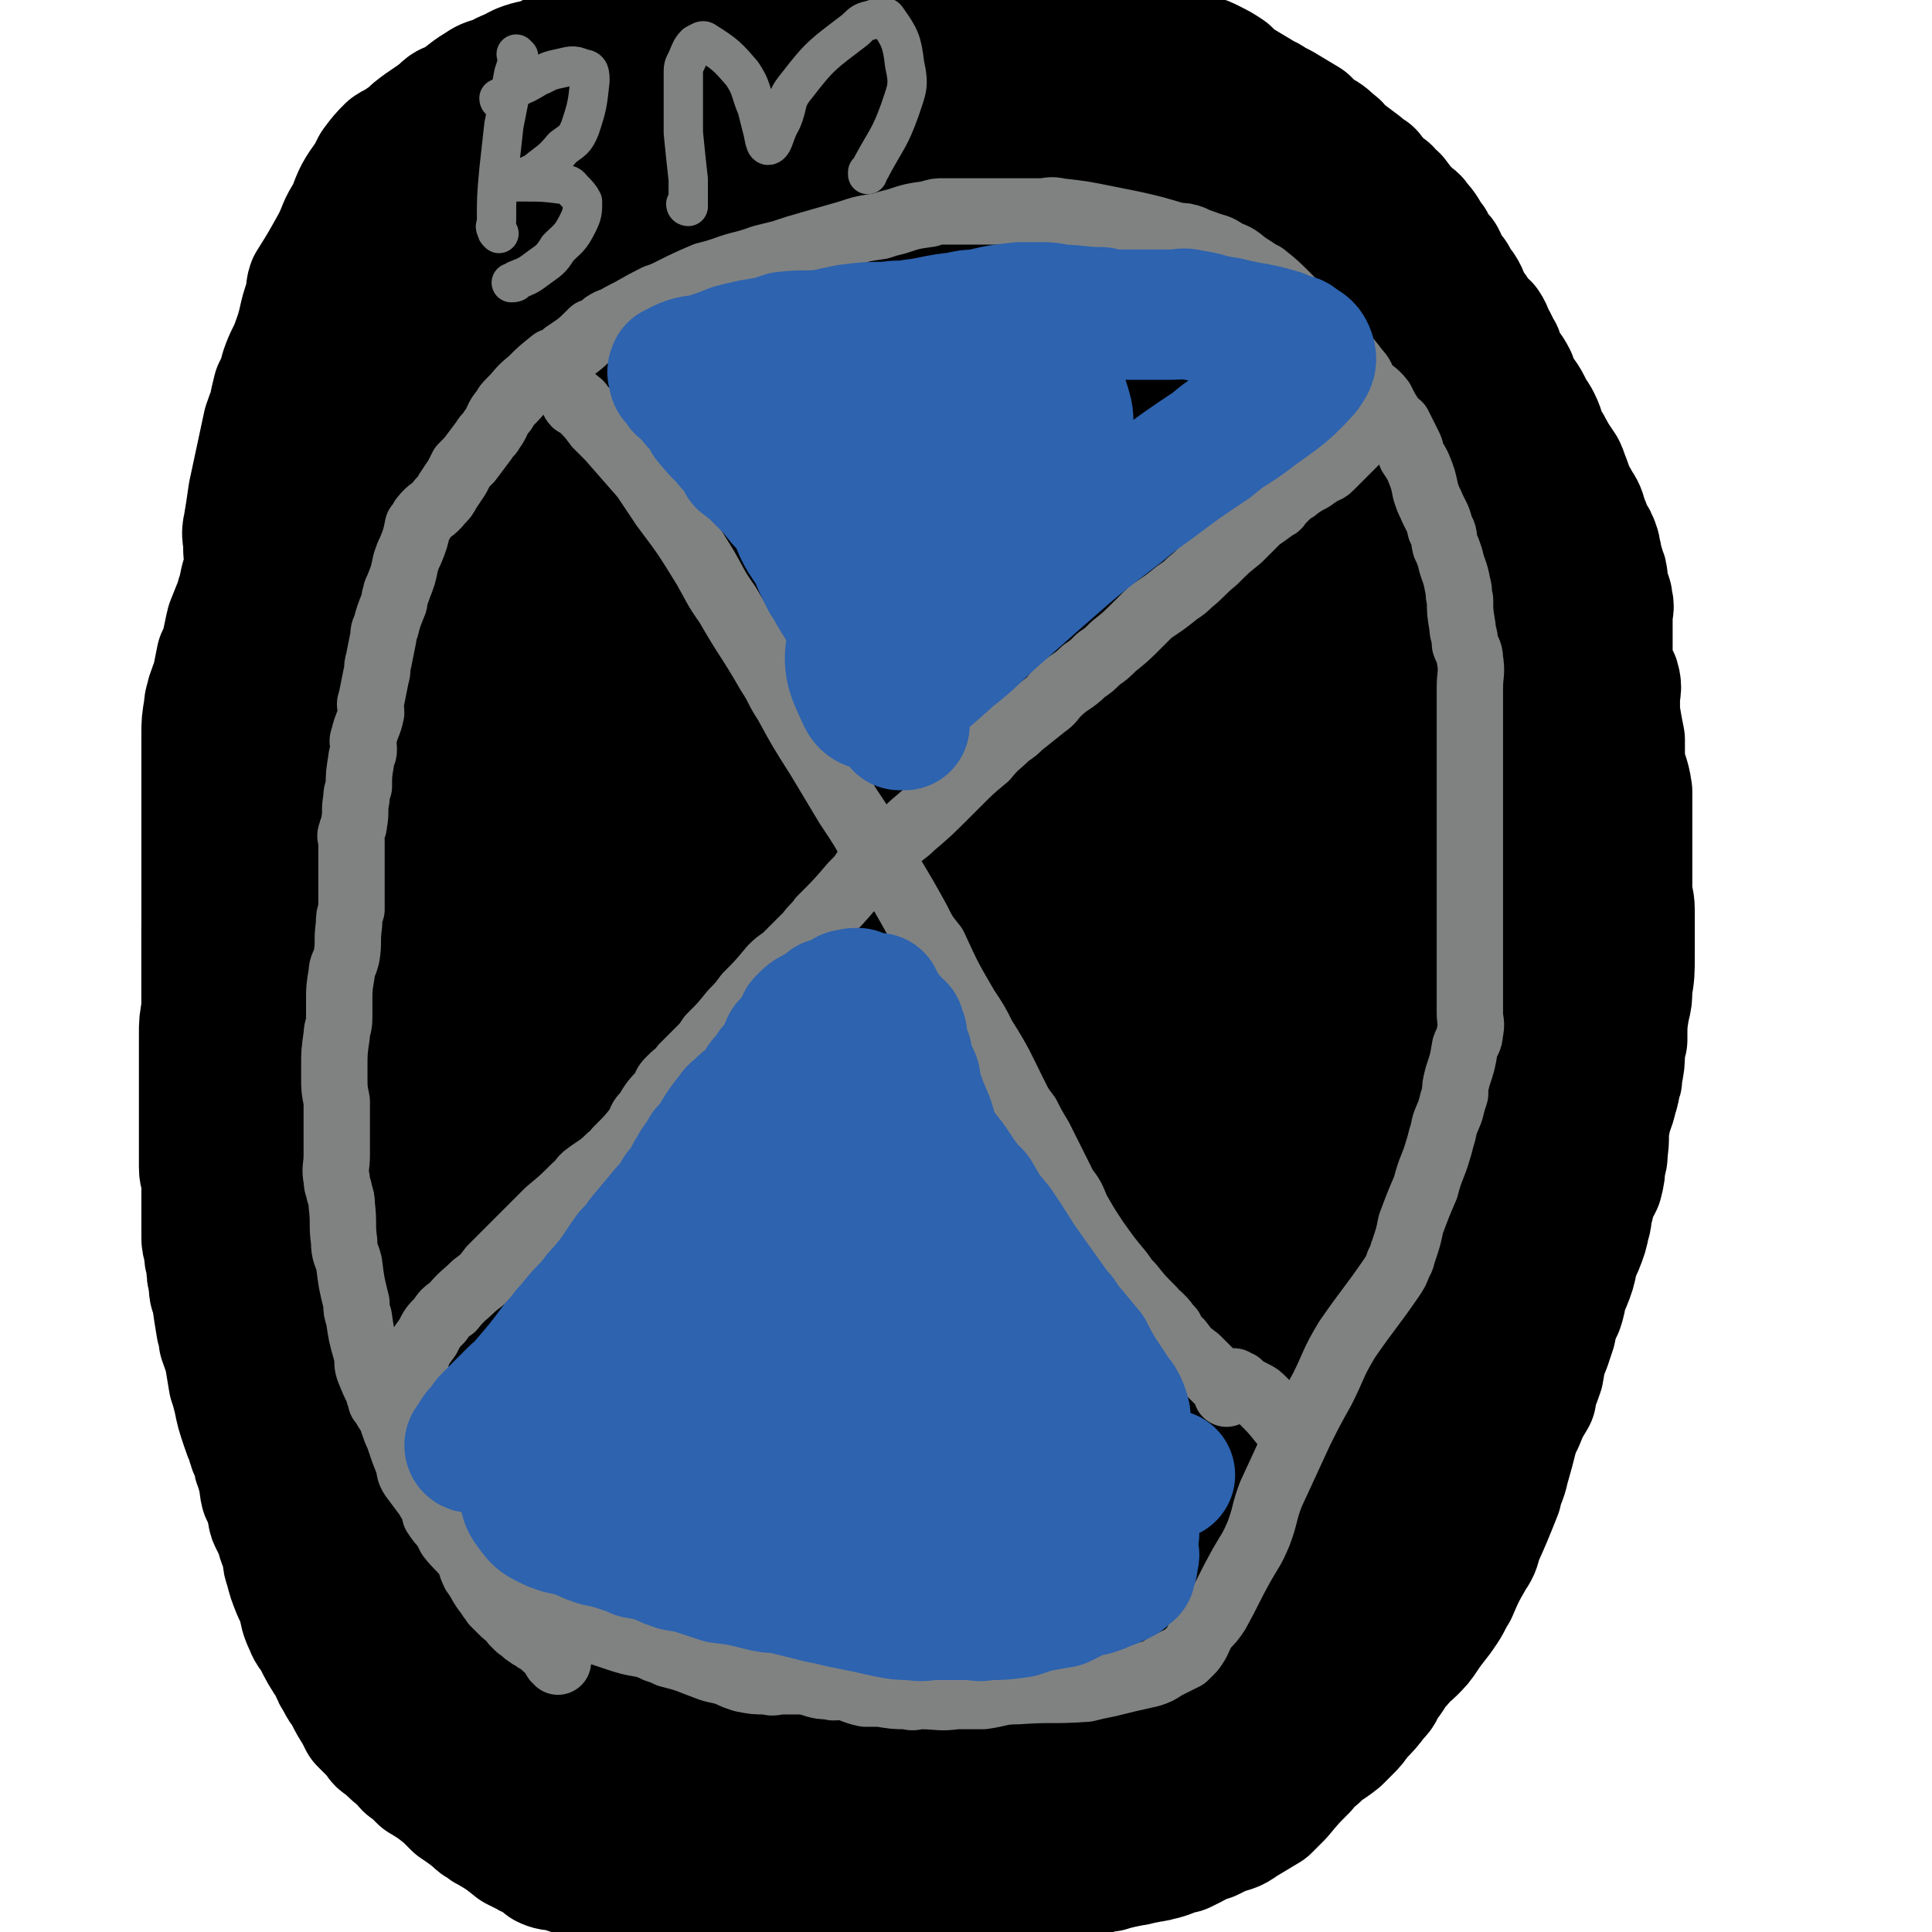
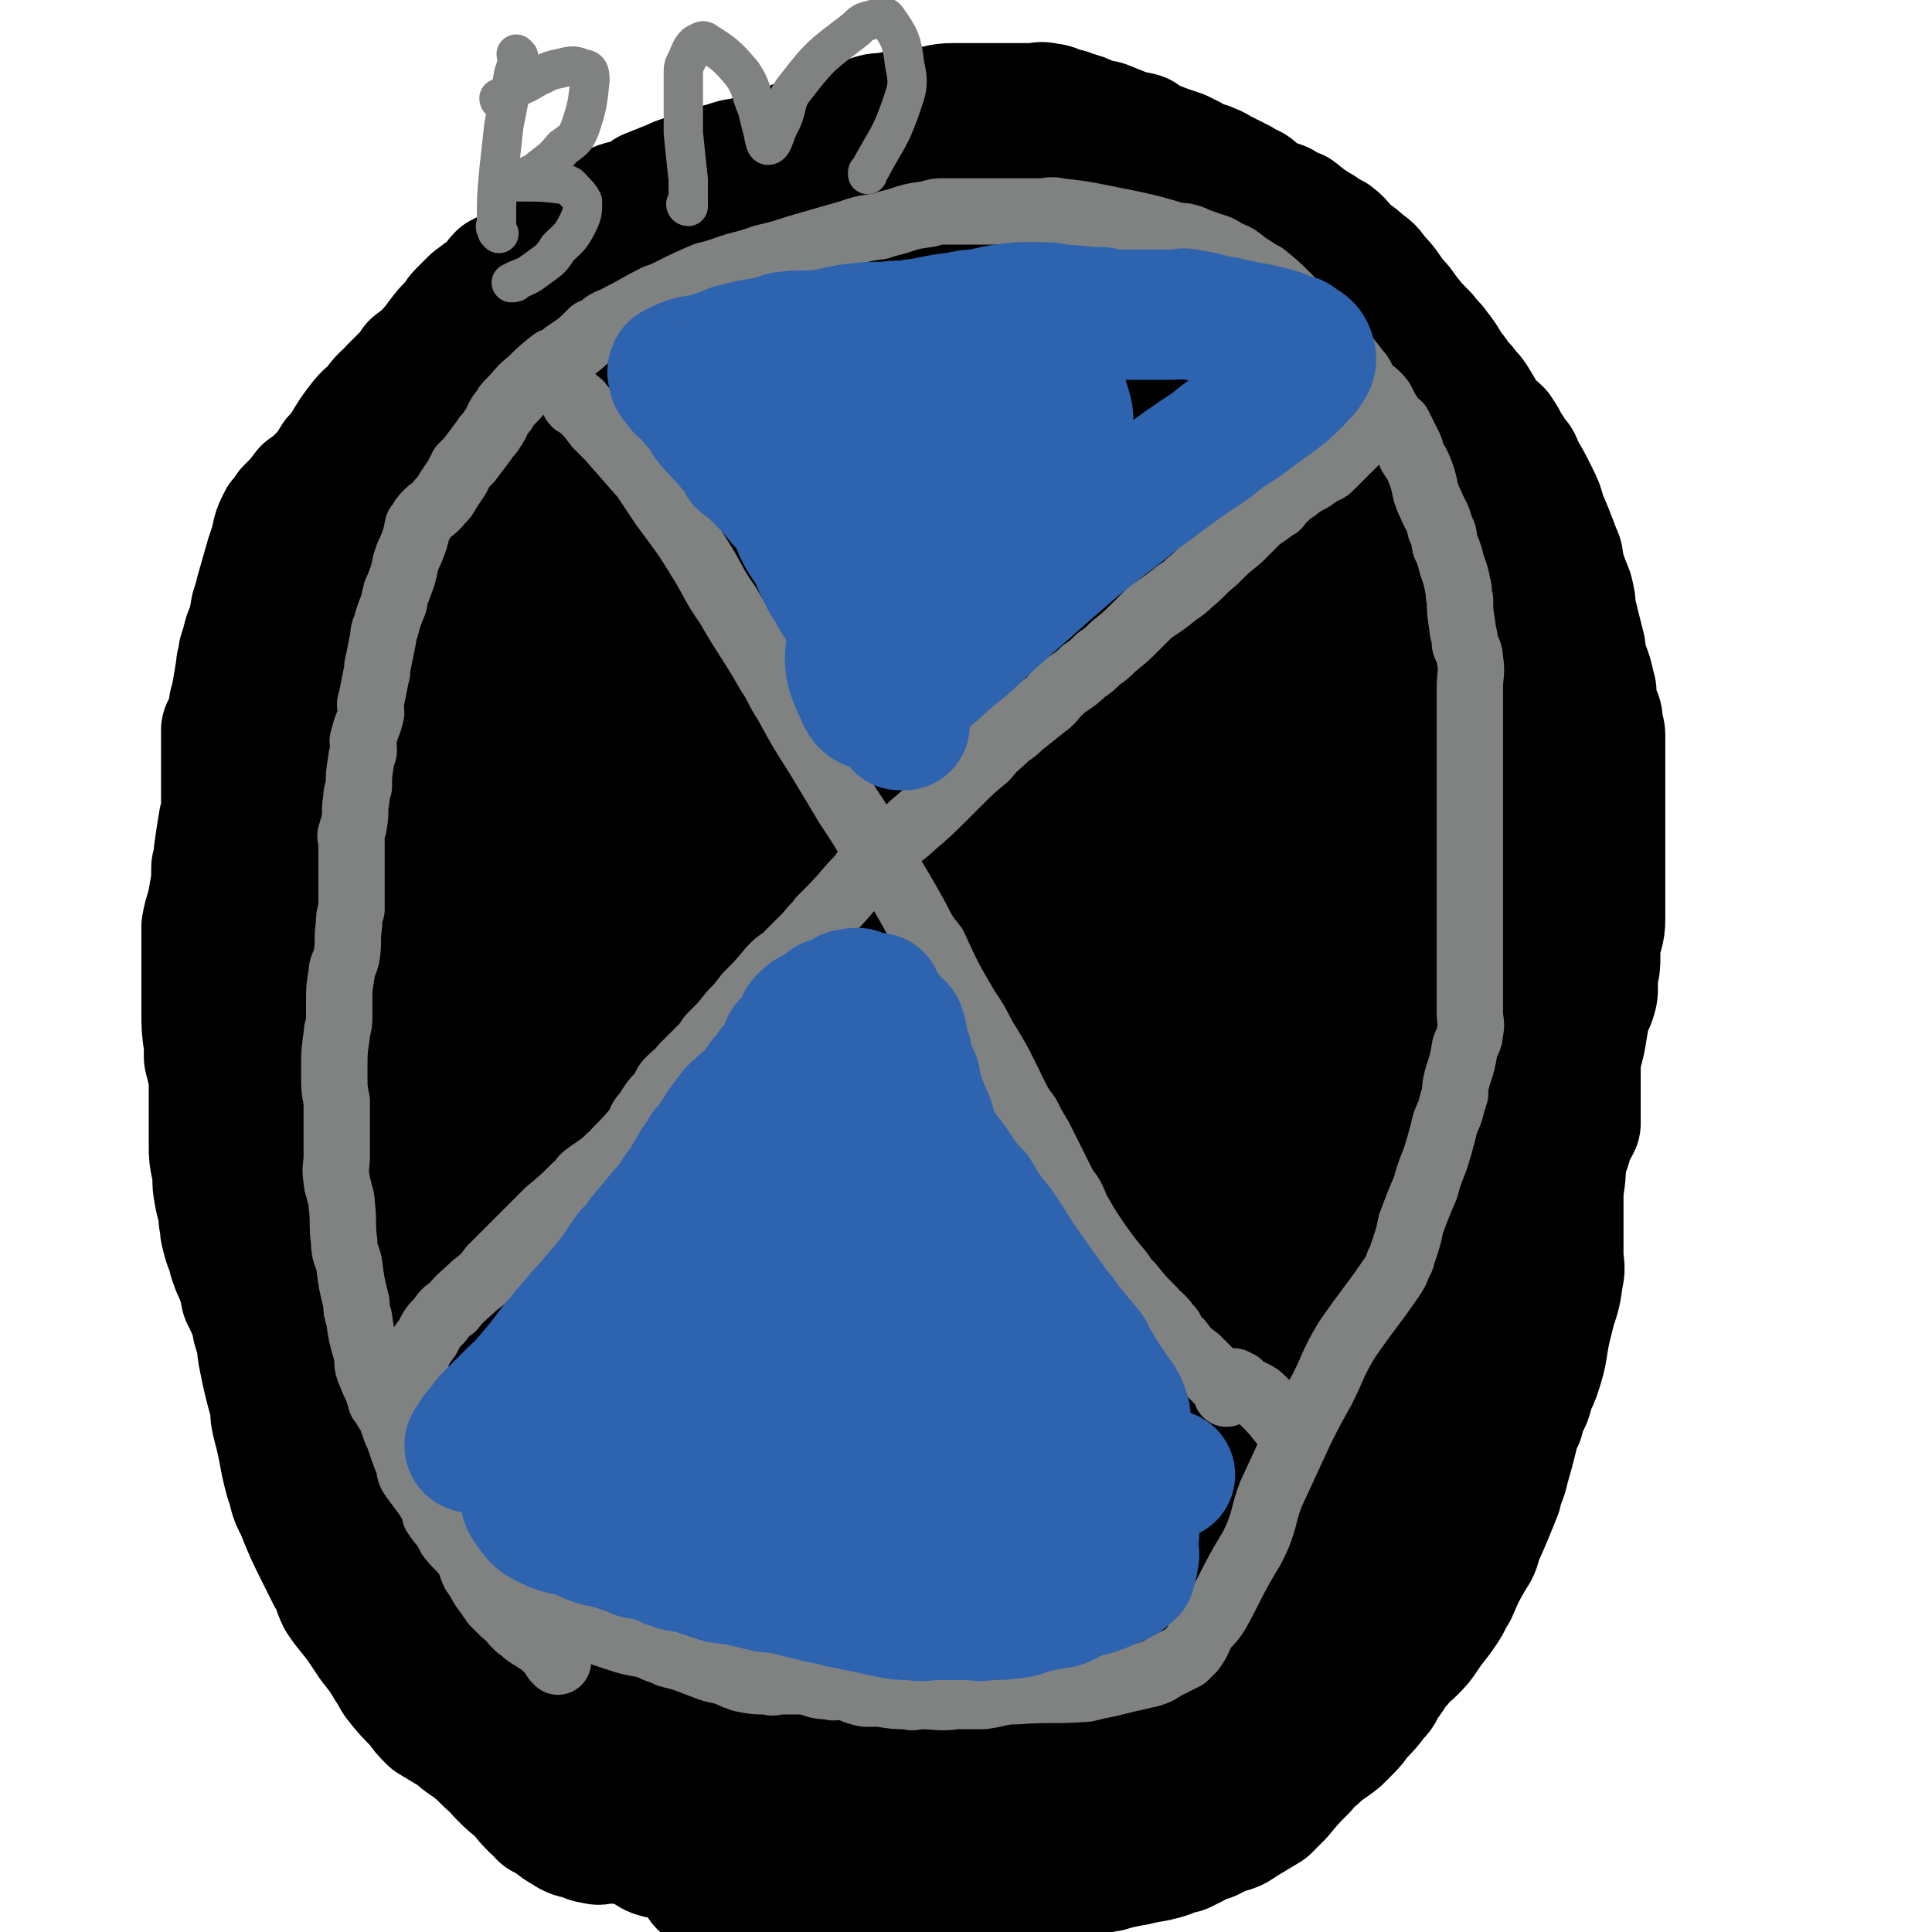
<svg xmlns="http://www.w3.org/2000/svg" viewBox="0 0 786 786" version="1.1">
  <g fill="none" stroke="#000000" stroke-width="53" stroke-linecap="round" stroke-linejoin="round">
    <path d="M317,726c0,0 0,-1 -1,-1 -2,0 -2,1 -3,0 -2,0 -2,-1 -4,-2 -2,-1 -3,-1 -5,-2 -5,-1 -5,-1 -10,-3 -2,-1 -2,-1 -5,-1 -5,-2 -5,-2 -10,-4 -3,-1 -3,-1 -6,-1 -3,-1 -3,-1 -7,-2 -5,-2 -4,-2 -9,-4 -3,-1 -3,-1 -5,-2 -6,-3 -6,-4 -11,-7 -3,-2 -3,-2 -5,-3 -7,-5 -7,-5 -13,-10 -4,-3 -4,-3 -7,-5 -3,-2 -3,-2 -6,-4 -6,-4 -6,-4 -12,-8 -7,-5 -7,-5 -14,-11 -4,-3 -4,-3 -7,-7 -7,-6 -7,-6 -12,-13 -3,-3 -3,-3 -5,-7 -3,-4 -3,-4 -6,-8 -6,-10 -7,-10 -13,-21 -4,-6 -3,-6 -6,-13 -7,-13 -7,-13 -13,-27 -3,-7 -2,-8 -4,-15 -3,-9 -3,-9 -5,-18 -1,-4 -1,-4 -2,-8 -1,-12 -1,-12 -3,-24 -1,-6 -1,-6 -2,-11 -1,-7 -1,-7 -2,-14 -2,-15 -2,-15 -3,-30 -1,-9 -1,-9 -1,-17 0,-16 0,-16 0,-32 0,-7 0,-7 0,-14 0,-8 1,-8 1,-17 2,-13 2,-13 3,-26 0,-8 0,-8 0,-16 1,-12 2,-12 4,-24 1,-6 0,-6 2,-13 1,-8 1,-9 3,-17 3,-11 3,-11 7,-22 3,-7 3,-7 7,-13 5,-10 6,-10 12,-21 2,-4 2,-4 5,-8 2,-4 2,-4 4,-8 6,-9 5,-9 11,-17 3,-5 3,-5 7,-9 7,-7 7,-7 14,-14 3,-4 3,-4 7,-7 5,-5 5,-5 10,-9 16,-13 16,-13 33,-24 5,-4 5,-3 11,-6 6,-3 6,-3 12,-5 12,-5 12,-5 25,-10 7,-3 7,-3 14,-6 6,-2 6,-3 12,-5 10,-3 10,-3 21,-6 5,-2 5,-1 9,-2 12,-2 12,-2 23,-3 5,-1 5,-1 11,-1 5,0 5,0 10,0 9,0 9,0 18,0 4,0 4,0 9,1 9,2 9,2 17,4 6,1 6,1 11,2 4,1 4,1 8,3 8,3 8,3 16,7 4,2 4,3 8,5 10,6 10,6 20,11 4,3 5,2 9,5 8,5 8,5 15,10 4,2 3,2 6,5 6,5 6,5 11,10 3,2 4,2 7,5 5,4 5,4 11,9 3,4 3,4 6,7 3,3 3,3 6,6 5,8 5,8 10,15 2,4 2,4 3,8 4,8 4,8 7,17 2,4 2,4 3,9 3,10 3,10 6,20 2,9 2,9 4,18 1,6 1,5 3,11 1,5 1,5 2,10 2,10 2,10 3,20 1,5 1,5 2,11 1,10 1,10 2,20 1,4 0,4 0,8 1,5 1,5 1,10 0,6 1,6 0,11 -1,11 -1,11 -3,22 -1,7 -2,6 -3,13 -2,12 -2,12 -4,25 -1,5 -2,5 -4,10 -2,10 -2,10 -5,20 -1,3 -1,3 -2,6 -1,3 -1,3 -2,7 -2,6 -2,6 -5,12 -1,3 -1,3 -2,6 -2,3 -2,3 -3,6 -1,1 -1,1 -2,2 -2,2 -2,2 -3,4 -1,2 -1,2 -2,3 -1,2 -1,2 -2,3 -2,5 -2,5 -4,9 -1,3 -1,3 -2,6 -3,5 -4,5 -7,10 -2,3 -2,2 -3,5 -3,4 -3,4 -5,8 -1,1 -1,1 -1,2 -1,1 -1,1 -2,2 -2,2 -2,2 -5,4 0,0 0,0 -1,0 " />
    <path d="M258,702c0,0 -1,-1 -1,-1 0,0 0,1 1,2 0,0 0,1 1,1 0,1 0,1 1,2 3,2 3,3 6,5 2,1 2,1 4,2 3,2 3,1 6,3 2,1 2,1 3,2 4,1 4,1 7,3 2,1 2,1 4,3 2,1 2,1 5,2 4,3 4,2 9,5 2,0 2,1 3,1 4,1 4,2 7,2 2,1 3,0 5,0 1,0 2,0 3,0 2,1 1,1 3,1 4,1 4,0 9,0 2,0 2,1 5,0 5,0 5,-1 11,-2 2,0 2,0 5,0 4,-1 4,-1 9,-3 4,0 4,0 7,-1 3,-1 3,-1 6,-2 8,-2 8,-1 16,-3 3,-1 3,-1 6,-2 6,-1 6,-1 12,-2 4,-1 4,-1 8,-2 3,0 3,-1 6,-1 7,-3 7,-2 14,-5 3,-1 3,-2 7,-4 7,-4 7,-4 14,-9 3,-1 3,-1 5,-3 3,-2 3,-2 6,-4 6,-4 7,-4 12,-8 3,-3 3,-3 6,-6 6,-6 7,-6 13,-12 2,-3 2,-3 5,-5 7,-8 8,-8 15,-16 3,-3 4,-3 7,-7 5,-7 5,-7 10,-14 3,-3 3,-3 5,-7 3,-3 3,-3 5,-6 5,-7 5,-7 10,-13 3,-4 3,-4 6,-8 3,-4 4,-4 7,-8 1,-2 1,-2 2,-4 3,-5 3,-5 6,-11 2,-3 2,-2 3,-5 3,-7 2,-7 5,-14 1,-4 1,-4 3,-8 3,-6 3,-6 6,-12 1,-4 1,-4 2,-7 3,-10 3,-9 6,-19 1,-5 1,-5 1,-9 1,-4 1,-4 2,-7 2,-6 2,-6 3,-12 1,-3 1,-3 1,-7 1,-7 1,-7 1,-14 1,-3 0,-3 1,-6 0,-4 1,-4 1,-7 1,-7 1,-7 1,-13 0,-4 0,-4 0,-8 1,-8 1,-8 1,-16 0,-5 0,-5 0,-9 0,-8 0,-8 1,-17 0,-5 0,-5 0,-9 1,-4 1,-5 1,-9 1,-6 2,-6 3,-13 1,-3 1,-3 1,-6 0,-8 0,-8 0,-16 0,-4 1,-4 0,-9 0,-7 -1,-7 -2,-14 0,-4 -1,-4 -1,-8 -1,-3 -1,-3 -2,-7 -2,-8 -2,-8 -3,-16 -1,-4 -1,-4 -2,-8 -2,-7 -2,-7 -3,-13 -1,-4 -1,-4 -2,-7 -2,-6 -1,-6 -3,-13 -1,-2 -1,-2 -2,-4 -2,-7 -2,-7 -4,-13 -1,-2 -1,-3 -2,-5 -1,-3 -1,-3 -2,-5 -3,-5 -3,-5 -7,-10 -1,-3 -1,-2 -3,-5 -3,-6 -3,-7 -6,-13 -2,-2 -2,-2 -4,-5 -4,-5 -4,-5 -7,-10 -2,-2 -2,-2 -4,-5 -4,-5 -4,-4 -9,-9 -3,-3 -2,-3 -5,-6 -5,-6 -5,-6 -10,-11 -1,-2 -2,-2 -3,-4 -4,-3 -4,-3 -7,-6 -2,-2 -1,-2 -3,-4 -2,-1 -2,-1 -4,-3 -5,-3 -5,-3 -9,-7 -3,-2 -3,-2 -6,-4 -6,-4 -6,-3 -11,-8 -3,-2 -3,-2 -6,-5 -3,-2 -3,-2 -6,-4 -6,-4 -6,-3 -11,-7 -4,-1 -4,-1 -7,-3 -6,-1 -6,-1 -12,-3 -3,-1 -3,-1 -7,-1 -8,-2 -8,-3 -15,-4 -5,0 -5,0 -10,0 -4,0 -4,0 -8,0 -8,0 -8,0 -15,1 -4,0 -4,0 -8,1 -7,1 -7,1 -14,3 -3,1 -3,0 -6,1 -5,1 -5,1 -10,2 -3,1 -3,1 -5,2 -4,0 -4,0 -7,1 -7,3 -7,4 -13,7 -4,2 -4,2 -7,3 -6,3 -6,4 -12,7 -3,1 -3,2 -5,3 -5,4 -5,4 -10,7 -5,3 -5,3 -10,6 -2,2 -2,2 -5,4 -5,3 -5,3 -9,7 -3,2 -3,2 -5,5 -5,4 -5,4 -11,9 -3,2 -3,2 -6,4 -3,2 -3,2 -6,5 -6,4 -6,4 -12,10 -4,3 -4,3 -8,6 -7,7 -7,7 -15,14 -5,5 -5,5 -9,10 -8,9 -8,9 -15,18 -3,5 -4,5 -7,11 -6,10 -5,10 -10,20 -2,4 -3,4 -5,8 -3,9 -3,9 -6,18 -1,5 -1,5 -2,9 -1,4 -1,5 -1,9 -2,8 -2,8 -4,16 -1,4 -1,4 -1,8 -2,9 -2,9 -2,19 -1,4 0,5 0,9 -1,9 -1,9 -1,18 -1,4 -1,4 -1,9 0,4 0,4 0,7 0,7 0,7 0,13 0,4 0,4 0,8 0,7 0,7 0,14 0,3 0,3 0,7 0,3 0,3 0,6 0,5 0,5 0,10 0,3 0,3 0,6 0,7 -1,7 0,15 1,7 2,7 3,15 0,3 0,3 0,6 0,5 0,5 1,11 0,3 0,3 1,6 1,4 1,4 2,8 2,8 2,8 5,17 2,4 2,4 3,8 3,8 4,8 6,16 1,4 1,4 2,8 1,6 1,6 3,12 0,1 1,1 1,3 2,3 2,2 2,5 3,10 3,10 4,19 1,5 1,5 2,10 1,5 1,5 2,11 1,1 0,1 1,3 1,2 1,2 2,4 1,2 1,2 2,4 1,1 1,1 2,3 3,5 3,5 6,10 2,3 2,3 4,5 4,6 4,6 9,12 1,3 1,3 3,5 2,2 2,1 4,3 3,2 3,3 6,5 2,1 2,1 3,2 2,1 2,1 5,3 1,1 2,1 3,2 2,1 2,1 3,2 3,3 3,3 6,6 1,1 1,1 2,2 2,2 2,2 4,3 0,1 1,2 1,2 0,0 0,0 0,-1 -1,0 -1,0 -1,-1 -1,-1 -1,-1 -2,-2 -4,-2 -4,-2 -7,-5 -11,-9 -11,-9 -22,-18 -7,-6 -6,-7 -13,-14 -9,-8 -10,-7 -18,-16 -8,-10 -8,-10 -16,-20 -11,-16 -11,-16 -21,-33 -3,-4 -4,-4 -6,-10 -5,-14 -5,-14 -7,-29 -2,-12 0,-12 0,-25 1,-6 1,-6 2,-12 0,-4 -1,-4 0,-7 0,-1 0,-1 1,-2 4,-2 4,-2 8,-3 " />
    <path d="M324,724c0,0 0,-1 -1,-1 0,0 0,0 0,-1 0,0 0,0 0,0 0,1 -1,0 -1,0 0,0 0,1 0,1 -1,1 -1,1 -2,2 -1,1 -1,1 -2,2 -1,1 -1,1 -2,1 -3,1 -4,1 -7,1 -1,1 -1,1 -2,1 -2,1 -2,1 -5,1 -1,1 -1,1 -2,1 -1,0 -1,0 -2,0 -4,0 -4,0 -7,0 -2,0 -2,0 -3,0 -4,0 -4,0 -8,0 -2,0 -2,1 -4,0 -5,-1 -5,-1 -10,-2 -3,-1 -3,-1 -5,-2 -2,-1 -2,-1 -3,-2 -4,-1 -4,-1 -7,-3 -2,-1 -2,-1 -4,-2 -5,-3 -5,-3 -10,-6 -2,-1 -2,0 -4,-1 -5,-3 -5,-3 -10,-6 -2,-1 -2,-1 -4,-2 -3,-2 -3,-2 -6,-5 -5,-3 -5,-3 -9,-6 -3,-2 -3,-2 -5,-4 -5,-4 -5,-5 -10,-9 -2,-3 -2,-2 -5,-4 -5,-4 -5,-4 -10,-8 -2,-2 -2,-2 -5,-3 -2,-2 -2,-2 -4,-4 -4,-3 -3,-3 -7,-6 -2,-2 -2,-2 -3,-4 -5,-5 -5,-5 -9,-10 -1,-2 -1,-2 -3,-4 -3,-4 -4,-4 -6,-10 -2,-2 -1,-2 -2,-4 -3,-5 -3,-5 -5,-10 -1,-3 -1,-3 -1,-5 -2,-6 -2,-6 -4,-12 -1,-3 -1,-3 -2,-6 -1,-3 -1,-4 -2,-7 -1,-4 -2,-4 -3,-9 -1,-2 -1,-2 -2,-5 -1,-4 -2,-4 -3,-9 -1,-2 -1,-2 -2,-5 -3,-8 -3,-8 -6,-16 -1,-3 0,-3 -1,-5 -2,-5 -2,-5 -4,-9 -1,-5 -1,-5 -3,-10 -1,-2 -1,-2 -2,-5 -1,-5 -2,-5 -3,-10 -1,-3 0,-3 -1,-6 0,-5 -1,-5 -2,-11 -1,-5 0,-5 -1,-10 -1,-5 -1,-5 -1,-9 0,-9 0,-9 0,-18 0,-3 0,-3 0,-6 0,-2 0,-2 0,-4 -1,-4 -1,-4 -2,-8 0,-3 0,-3 0,-5 -1,-7 -1,-7 -1,-14 0,-3 0,-3 0,-7 0,-5 0,-5 0,-10 0,-3 0,-3 0,-5 0,-4 0,-4 0,-8 0,-2 0,-2 0,-4 1,-6 2,-6 3,-13 1,-5 1,-6 1,-11 1,-3 1,-3 1,-6 1,-7 1,-7 2,-13 1,-3 1,-3 1,-6 0,-6 0,-6 0,-12 0,-2 0,-2 0,-4 0,-3 0,-3 0,-5 0,-3 0,-3 0,-6 0,-2 0,-2 0,-4 2,-4 2,-4 3,-8 0,-2 0,-2 1,-5 1,-6 1,-6 2,-12 0,-3 1,-3 1,-6 1,-3 1,-3 2,-7 2,-5 2,-5 3,-11 1,-3 1,-3 2,-7 2,-7 2,-7 4,-14 1,-3 1,-3 2,-6 1,-5 1,-5 3,-9 1,-1 1,-1 2,-2 1,-1 1,-1 1,-2 4,-4 4,-4 7,-8 3,-2 3,-2 5,-4 4,-4 4,-4 7,-9 2,-2 2,-2 4,-5 3,-5 3,-5 6,-9 3,-4 4,-4 7,-7 1,-2 1,-2 3,-4 2,-1 2,-1 3,-3 3,-3 3,-3 6,-6 2,-2 2,-2 3,-4 4,-3 4,-3 7,-6 1,-2 2,-2 3,-4 3,-4 3,-4 7,-8 1,-2 1,-2 3,-4 2,-2 2,-2 4,-4 4,-3 4,-3 8,-6 2,-2 1,-2 3,-4 2,-1 2,-1 4,-2 5,-3 5,-3 10,-5 1,-1 1,-1 3,-2 3,-2 4,-2 7,-4 1,-1 2,-1 3,-2 5,-3 5,-3 9,-6 3,-2 3,-2 5,-3 3,-2 2,-2 5,-4 4,-2 4,-1 9,-3 2,-1 2,-1 5,-3 5,-2 5,-2 10,-4 2,-1 2,-1 5,-2 6,-2 6,-2 12,-4 4,-1 4,-1 7,-2 3,-1 3,0 6,-1 5,-2 5,-2 10,-4 3,0 3,0 5,-1 5,-2 5,-2 10,-4 2,0 2,0 4,-1 4,-2 4,-2 9,-4 6,-1 6,-1 12,-3 3,-1 3,-1 6,-1 5,-1 5,-1 11,-2 3,0 3,0 5,0 6,-1 6,-2 12,-2 3,0 3,0 5,0 6,0 6,0 11,0 3,0 3,0 6,0 2,0 2,0 4,0 3,0 3,0 7,0 2,0 2,-1 5,0 3,0 3,1 6,2 2,0 2,0 4,1 4,1 4,1 8,3 3,1 3,1 5,1 5,2 5,2 10,4 2,1 2,0 5,1 2,2 2,2 5,3 5,2 5,2 11,4 2,1 2,1 4,2 3,2 3,2 7,3 2,1 3,1 4,2 4,2 4,2 8,4 2,1 2,1 3,2 3,1 3,1 5,3 4,3 3,3 7,6 2,1 2,0 3,1 4,2 4,2 7,4 2,2 2,2 4,4 3,2 3,2 5,4 4,5 5,5 9,11 2,2 2,2 3,5 3,5 3,5 6,10 3,5 3,5 7,10 1,3 1,3 3,6 2,4 1,4 3,7 3,6 3,6 5,12 1,3 1,3 2,5 1,3 2,3 3,6 2,3 2,3 4,7 1,3 1,4 3,7 1,3 2,2 3,5 3,5 2,5 5,10 1,1 1,2 2,3 1,3 1,3 3,6 0,1 1,1 1,2 3,2 3,2 6,5 2,1 2,1 4,2 1,1 1,2 2,3 2,3 2,3 3,6 1,1 1,1 2,2 1,2 2,2 3,4 1,1 1,1 2,2 1,2 1,2 2,3 1,4 1,4 3,7 0,1 0,2 0,3 1,3 2,3 2,7 1,1 0,1 0,3 0,3 0,3 0,5 0,5 0,5 0,9 0,2 0,2 0,4 0,4 0,4 0,8 0,2 0,2 0,4 0,3 0,3 0,7 0,1 0,1 0,3 0,2 0,2 0,3 -1,4 -1,4 -2,8 0,1 0,1 0,3 0,4 0,4 -1,7 0,1 0,1 0,2 0,1 0,1 0,2 " />
    <path d="M433,63c0,0 -1,-1 -1,-1 0,0 1,1 1,1 3,0 3,0 6,1 6,1 6,2 13,3 8,2 8,2 17,3 4,1 4,1 8,2 8,1 8,1 16,2 3,1 3,1 6,2 8,3 8,3 15,6 4,1 4,1 7,2 3,2 3,2 6,3 5,4 5,4 10,7 2,2 2,2 5,3 4,3 3,4 7,7 3,2 3,2 5,4 3,2 3,2 5,5 5,5 4,5 8,10 2,2 2,2 4,5 4,5 4,5 8,9 2,3 3,3 5,6 4,5 3,5 7,10 2,3 2,3 4,5 2,3 2,2 4,5 3,5 3,5 6,10 2,2 2,1 4,3 2,3 2,3 4,7 1,1 1,1 2,3 2,2 2,2 3,5 3,5 3,5 6,11 2,4 2,4 3,8 3,7 3,7 6,15 1,2 1,2 1,5 2,6 2,6 4,11 1,4 1,4 1,7 2,8 2,8 4,16 0,3 0,3 1,6 2,5 2,5 3,10 1,2 0,2 0,4 1,3 1,3 2,6 1,2 1,2 1,4 0,3 1,3 1,5 0,6 0,6 0,11 0,3 0,3 0,5 0,4 0,4 0,7 0,2 0,2 0,3 0,5 0,5 0,9 0,2 0,2 0,5 0,2 0,2 0,4 0,5 0,5 0,9 0,3 0,3 0,5 0,3 0,3 0,5 0,4 0,4 0,7 0,3 0,3 0,5 0,5 -1,5 -2,11 0,2 0,2 0,4 0,4 0,4 -1,7 0,1 0,1 0,3 0,1 0,1 0,3 0,2 0,2 -1,5 -1,2 -1,2 -2,4 -1,6 -1,6 -2,12 -1,4 -1,4 -2,8 0,4 0,4 0,9 0,1 0,1 0,3 0,1 0,1 0,2 0,2 0,2 0,3 0,1 0,1 0,2 0,2 0,2 0,4 0,2 0,2 0,3 -1,2 -1,2 -2,3 -2,5 -1,5 -3,9 -1,2 -1,2 -2,4 -1,5 -1,5 -2,9 -1,3 -1,2 -2,5 -1,5 -1,5 -2,10 -1,3 -1,3 -2,6 -1,2 -1,2 -2,4 -1,2 -1,2 -1,4 -2,3 -2,4 -3,7 -1,3 -1,3 -1,6 -3,7 -3,7 -5,15 -1,3 0,3 -1,6 -2,5 -2,5 -4,10 0,2 0,2 -1,4 0,3 0,3 -1,5 -1,3 -1,3 -2,6 -1,2 -1,2 -2,4 -1,3 -1,3 -3,6 -1,2 -1,2 -2,3 -1,2 0,2 -1,4 -3,4 -3,4 -6,8 -1,3 -1,3 -3,6 -3,5 -3,5 -6,10 -2,2 -2,2 -4,5 -3,5 -3,5 -7,11 -2,3 -3,3 -5,6 -2,3 -2,3 -5,6 -3,3 -3,3 -6,7 -2,2 -2,2 -4,3 -3,3 -3,3 -6,6 -2,1 -2,1 -4,2 -2,2 -2,2 -5,4 -2,1 -2,1 -3,2 -3,2 -3,2 -5,3 -5,4 -5,4 -10,8 -2,2 -3,1 -5,3 -3,3 -3,4 -6,7 -1,1 -2,1 -3,2 -3,1 -2,1 -5,3 -1,1 -2,1 -3,2 -3,2 -3,2 -6,4 -2,1 -1,2 -3,3 -5,3 -5,3 -10,6 -3,3 -3,3 -6,5 -5,3 -6,3 -11,6 -1,2 -1,2 -3,3 -1,2 -2,2 -3,3 -4,3 -4,3 -8,6 -2,2 -2,2 -5,4 -3,2 -3,1 -7,3 -1,1 0,2 -1,2 -3,1 -3,0 -6,1 -2,1 -2,1 -4,2 -5,1 -5,1 -9,2 -3,1 -3,1 -6,1 -7,1 -7,1 -15,2 -4,0 -4,0 -9,0 -3,1 -3,1 -6,1 -3,1 -3,0 -7,0 -1,0 -1,0 -2,0 -4,2 -4,3 -7,4 -4,1 -4,0 -7,0 -9,2 -8,2 -17,4 -3,0 -3,1 -7,1 -2,1 -3,0 -5,0 -5,0 -5,0 -9,0 -2,0 -2,0 -4,0 -6,0 -6,0 -12,0 -4,0 -4,0 -7,0 -5,0 -5,0 -10,0 -3,0 -3,0 -6,0 -5,0 -6,1 -10,0 -4,-1 -3,-2 -6,-3 -4,-2 -4,-2 -8,-4 -5,-4 -5,-5 -11,-9 -1,-2 -1,-2 -3,-3 -4,-4 -4,-4 -8,-7 -3,-3 -2,-3 -5,-6 -6,-4 -6,-4 -11,-9 -3,-2 -3,-2 -5,-4 -3,-2 -3,-1 -5,-3 -5,-6 -5,-6 -10,-12 -3,-4 -3,-4 -6,-8 -6,-9 -6,-9 -12,-19 -2,-3 -2,-3 -4,-7 -3,-6 -3,-6 -6,-12 -2,-4 -2,-4 -4,-7 -3,-11 -3,-10 -6,-21 -2,-6 -1,-6 -2,-13 -2,-7 -2,-7 -3,-14 -1,-14 -1,-14 -1,-27 0,-10 -1,-10 0,-20 4,-22 4,-22 10,-44 2,-8 2,-8 6,-16 3,-8 3,-8 7,-15 3,-7 4,-7 8,-13 " />
    <path d="M286,739c0,0 -1,-1 -1,-1 0,0 1,0 1,0 -1,0 -1,0 -1,0 0,0 0,0 0,0 -1,0 -1,0 -2,0 0,0 0,0 -1,0 -1,0 -1,0 -2,0 -2,1 -1,1 -3,2 -1,0 -1,0 -2,0 -1,1 -1,1 -3,2 -1,1 -1,1 -2,1 -1,1 -1,1 -3,2 -1,1 -1,1 -2,2 0,0 0,0 -1,0 -2,1 -2,1 -4,1 -1,1 -1,0 -2,0 -2,0 -2,0 -4,0 -2,0 -2,0 -3,0 -3,0 -3,0 -6,0 -1,0 -1,1 -3,0 -3,0 -3,-1 -6,-2 -2,0 -2,0 -4,-1 -3,-2 -4,-2 -7,-5 -2,-1 -2,-1 -4,-2 -1,-2 -1,-2 -3,-3 -3,-3 -3,-3 -6,-7 -4,-3 -4,-3 -7,-6 -2,-2 -2,-2 -3,-4 -2,-1 -2,-1 -4,-3 -3,-3 -3,-3 -7,-6 -3,-2 -3,-2 -5,-4 -5,-3 -5,-3 -10,-6 -3,-3 -3,-3 -5,-6 -5,-5 -5,-5 -9,-10 -2,-3 -1,-3 -3,-5 -3,-5 -3,-5 -7,-10 -2,-3 -2,-3 -4,-6 -4,-6 -5,-6 -9,-12 -2,-4 -1,-4 -4,-9 -2,-4 -2,-4 -4,-8 -5,-10 -5,-10 -9,-20 -3,-5 -2,-6 -4,-11 -3,-11 -2,-11 -5,-22 -1,-4 -1,-4 -1,-8 -3,-11 -3,-11 -5,-21 -1,-6 0,-6 -1,-12 -2,-10 -2,-10 -4,-20 -1,-5 -1,-5 -1,-11 -1,-12 -1,-12 -1,-25 0,-6 0,-6 1,-11 1,-13 1,-13 1,-25 0,-5 0,-5 0,-10 0,-5 0,-5 1,-11 2,-17 1,-18 4,-35 1,-9 1,-9 5,-17 7,-16 7,-17 16,-31 6,-10 7,-9 15,-17 8,-9 7,-10 16,-18 15,-14 16,-13 32,-26 12,-10 12,-11 25,-21 15,-10 16,-9 31,-18 7,-4 7,-3 14,-7 " />
    <path d="M214,321c0,0 -1,0 -1,-1 -1,-17 -1,-17 -2,-34 0,-15 -4,-16 0,-30 8,-28 9,-29 25,-54 11,-19 12,-20 30,-34 38,-29 40,-27 81,-52 6,-4 7,-4 14,-5 1,0 2,0 2,2 0,4 2,5 -1,8 -21,28 -24,27 -47,55 -12,14 -12,14 -23,29 -9,11 -9,12 -16,24 -7,10 -6,10 -12,20 " />
    <path d="M232,206c0,0 -1,0 -1,-1 5,-9 4,-11 12,-19 29,-27 29,-27 62,-50 28,-18 29,-17 59,-32 20,-9 20,-11 41,-17 13,-3 27,-8 27,1 0,19 -10,30 -28,55 -24,35 -28,33 -56,66 -27,33 -27,34 -55,67 -22,25 -23,25 -46,49 -12,13 -12,12 -24,24 -3,3 -8,8 -5,6 35,-39 39,-46 80,-89 38,-40 37,-40 77,-78 34,-32 36,-32 69,-61 1,-1 0,1 0,2 -22,22 -23,21 -44,44 -37,42 -35,44 -73,85 -65,70 -65,70 -131,138 -15,15 -24,28 -32,28 -5,0 1,-15 6,-28 8,-20 7,-21 19,-39 56,-84 51,-90 117,-165 32,-36 40,-28 79,-57 14,-10 29,-26 28,-22 0,5 -14,21 -30,41 -35,43 -36,43 -72,86 -36,43 -34,45 -72,86 -42,45 -43,44 -87,86 -3,3 -9,6 -8,3 2,-13 4,-20 15,-37 63,-97 62,-99 133,-190 24,-30 27,-27 57,-51 15,-13 41,-35 33,-22 -54,86 -78,110 -157,219 -21,29 -22,28 -44,56 -11,13 -30,32 -22,26 23,-19 44,-35 83,-76 54,-58 45,-68 102,-123 42,-40 75,-63 97,-66 11,-2 -11,31 -29,58 -71,104 -70,106 -149,204 -23,27 -27,24 -54,47 -19,17 -32,30 -39,32 -5,1 7,-14 15,-27 39,-61 35,-63 78,-121 42,-58 42,-59 92,-111 57,-58 77,-75 122,-109 9,-7 -5,15 -15,27 -73,95 -73,95 -150,187 -40,46 -39,47 -83,90 -26,26 -37,34 -56,47 -5,3 3,-8 8,-15 66,-97 57,-105 133,-194 49,-56 57,-49 116,-95 35,-28 56,-46 73,-51 8,-2 -11,20 -24,37 -63,80 -64,79 -129,158 -40,48 -36,52 -81,95 -42,41 -45,37 -92,72 -3,3 -9,7 -8,4 5,-12 8,-18 20,-33 61,-84 55,-90 127,-165 61,-64 68,-58 138,-113 23,-17 42,-33 49,-31 5,1 -12,19 -25,37 -60,82 -65,79 -122,163 -40,58 -32,64 -72,121 -21,30 -26,27 -52,54 0,1 -2,1 -1,1 18,-32 16,-35 38,-65 76,-103 75,-105 159,-201 28,-32 31,-29 65,-56 11,-8 30,-21 23,-13 -47,62 -67,75 -131,153 -41,51 -36,55 -78,104 -55,62 -57,60 -116,117 -9,8 -19,18 -19,14 0,-7 7,-19 18,-36 57,-85 51,-91 119,-167 80,-90 87,-85 177,-165 17,-15 25,-19 37,-24 3,-2 -2,6 -6,10 -110,127 -107,130 -222,253 -33,36 -34,36 -74,65 -38,28 -56,44 -80,50 -10,2 2,-19 13,-34 65,-86 60,-94 138,-166 57,-53 65,-44 132,-86 43,-27 45,-28 87,-52 1,0 0,2 -1,3 -74,85 -73,86 -148,170 -26,29 -27,29 -53,56 -39,42 -39,43 -79,83 -11,10 -27,23 -24,19 7,-11 21,-26 44,-49 54,-58 53,-58 109,-113 55,-55 54,-57 112,-107 50,-43 83,-73 105,-80 12,-3 -16,33 -38,60 -78,100 -79,99 -162,195 -29,34 -29,34 -62,66 -27,26 -43,44 -57,49 -7,3 5,-18 15,-34 67,-101 65,-103 139,-198 47,-60 48,-60 103,-113 24,-23 40,-31 56,-38 5,-2 -7,10 -13,19 -69,99 -64,103 -137,197 -38,48 -40,47 -86,88 -37,32 -39,29 -80,56 -2,2 -6,4 -5,1 11,-29 8,-36 29,-64 73,-97 72,-101 160,-185 50,-48 57,-40 115,-79 17,-11 37,-27 35,-19 -6,15 -25,33 -52,64 -78,88 -77,88 -158,172 -49,52 -51,50 -102,99 -41,40 -41,40 -82,79 -2,2 -5,5 -3,3 47,-61 44,-69 99,-129 54,-58 57,-56 118,-107 50,-40 52,-38 104,-76 3,-2 8,-5 6,-2 -56,66 -60,70 -121,140 -40,45 -36,50 -81,89 -58,52 -61,48 -125,93 -6,4 -17,12 -15,6 20,-52 19,-70 59,-123 49,-64 57,-59 119,-111 55,-45 57,-44 116,-82 53,-33 55,-31 109,-60 1,-1 2,0 1,1 -57,76 -55,78 -116,151 -73,88 -76,86 -153,171 -11,12 -19,24 -23,24 -3,-1 2,-14 9,-25 78,-113 71,-122 161,-222 37,-40 46,-31 94,-57 24,-13 54,-37 50,-21 -10,45 -28,79 -78,143 -74,94 -83,88 -169,173 -21,21 -21,23 -46,39 -13,9 -31,21 -30,12 1,-26 8,-46 33,-81 36,-50 40,-49 88,-88 80,-64 83,-61 168,-118 11,-7 27,-17 24,-11 -9,17 -21,31 -46,57 -38,39 -40,38 -81,74 -78,68 -78,68 -158,133 -22,18 -30,29 -45,32 -7,2 -4,-13 2,-22 30,-47 28,-52 70,-90 89,-82 95,-78 193,-150 27,-19 34,-25 57,-33 5,-2 3,8 -1,13 -33,47 -31,51 -74,91 -80,73 -84,70 -171,135 -46,35 -46,35 -94,65 -14,8 -31,19 -30,13 2,-13 14,-30 37,-51 48,-45 51,-42 104,-81 68,-49 69,-49 139,-96 8,-5 19,-14 17,-9 -12,22 -20,35 -46,64 -31,34 -33,32 -67,63 -47,42 -48,41 -95,83 -6,6 -17,16 -12,12 21,-16 31,-27 63,-53 80,-66 77,-70 160,-131 21,-16 25,-16 48,-23 4,-1 9,2 7,5 -29,39 -31,44 -69,80 -38,37 -41,34 -83,67 -60,46 -60,47 -122,91 -6,5 -18,13 -15,7 23,-33 27,-50 69,-85 81,-69 87,-63 177,-122 22,-14 24,-15 47,-25 3,-1 6,3 4,5 -29,31 -31,34 -66,63 -43,35 -45,32 -90,65 -57,41 -57,41 -115,81 -4,3 -12,8 -9,5 35,-29 43,-34 86,-69 22,-17 20,-20 43,-34 55,-31 56,-29 113,-55 19,-9 21,-12 39,-15 4,0 9,5 6,8 -32,34 -37,35 -77,67 -39,32 -39,32 -80,62 -40,29 -40,28 -80,56 -3,2 -6,5 -5,3 5,-5 7,-9 17,-15 69,-48 69,-49 140,-94 22,-13 24,-11 46,-22 9,-5 19,-12 17,-10 -3,3 -13,10 -27,19 -31,21 -31,20 -63,41 -48,31 -48,32 -95,64 -5,3 -13,9 -11,7 6,-8 12,-15 27,-27 31,-25 32,-24 65,-46 24,-17 24,-17 50,-31 20,-11 40,-22 43,-20 2,2 -16,16 -33,29 -25,20 -26,18 -52,37 -20,15 -20,15 -40,29 -9,6 -9,6 -18,12 -2,1 -6,3 -5,2 20,-11 23,-14 47,-28 23,-14 23,-14 47,-28 15,-8 16,-8 31,-17 4,-2 8,-6 7,-5 -2,2 -6,7 -13,12 -20,13 -21,12 -42,23 -16,9 -16,11 -33,18 -7,4 -9,4 -16,4 -1,1 0,-1 -1,-3 " />
  </g>
  <g fill="none" stroke="#808282" stroke-width="27" stroke-linecap="round" stroke-linejoin="round">
    <path d="M227,676c0,0 0,-1 -1,-1 -2,-3 -2,-5 -3,-6 -1,-1 1,1 1,1 0,1 -1,0 -2,0 -2,-2 -2,-2 -4,-3 -1,-1 -2,-1 -3,-2 -2,-1 -2,-2 -4,-3 -1,-1 -1,-1 -2,-2 0,-1 0,-1 -1,-2 -2,-1 -2,-1 -4,-3 -1,-1 -1,-1 -3,-3 -1,-2 -1,-1 -2,-3 -4,-5 -3,-5 -6,-9 -2,-4 -1,-4 -3,-7 -3,-4 -4,-4 -7,-8 -1,-2 -1,-2 -2,-4 -2,-2 -2,-2 -4,-5 0,-2 0,-2 -1,-4 -1,-1 -1,-1 -2,-3 -3,-4 -3,-4 -6,-8 -2,-3 -1,-3 -2,-6 -2,-5 -2,-5 -4,-11 -1,-2 -1,-2 -2,-5 -1,-3 -1,-3 -3,-6 -1,-2 -1,-2 -2,-3 0,-2 -1,-2 -1,-4 -2,-4 -2,-4 -4,-9 -1,-3 0,-3 -1,-7 -2,-7 -2,-7 -3,-14 -1,-3 -1,-3 -1,-6 -2,-8 -2,-8 -3,-16 -1,-4 -2,-4 -2,-9 -1,-7 0,-7 -1,-15 0,-2 0,-2 -1,-5 0,-2 -1,-2 -1,-5 -1,-5 0,-5 0,-10 0,-3 0,-3 0,-7 0,-5 0,-5 0,-10 0,-3 0,-3 0,-5 -1,-5 -1,-5 -1,-10 0,-2 0,-2 0,-4 0,-6 0,-6 1,-13 0,-3 1,-3 1,-7 0,-3 0,-3 0,-7 0,-5 0,-5 1,-11 0,-3 1,-3 2,-7 1,-6 0,-6 1,-13 0,-3 0,-3 1,-6 0,-5 0,-5 0,-10 0,-4 0,-4 0,-8 0,-2 0,-2 0,-3 0,-4 0,-4 0,-7 0,-1 -1,-2 0,-3 0,-2 1,-2 1,-4 1,-5 0,-5 1,-10 0,-2 0,-2 1,-5 0,-5 0,-5 1,-11 0,-2 1,-2 1,-4 0,-3 -1,-3 0,-5 1,-5 2,-5 3,-10 0,-3 -1,-3 0,-5 1,-5 1,-5 2,-10 1,-3 0,-3 1,-6 1,-5 1,-5 2,-10 0,-2 0,-2 1,-4 1,-4 1,-4 3,-9 1,-2 0,-2 1,-4 0,-2 1,-2 1,-3 2,-5 2,-5 3,-10 1,-3 1,-3 2,-5 2,-5 2,-5 3,-10 1,-1 1,-1 2,-3 3,-4 4,-3 7,-7 2,-2 2,-2 3,-4 2,-3 2,-3 4,-6 1,-2 1,-2 2,-4 1,-1 1,-1 3,-3 3,-4 3,-4 6,-8 1,-2 2,-2 3,-4 3,-4 2,-5 5,-8 1,-2 1,-2 3,-4 4,-4 3,-4 8,-8 4,-4 4,-4 9,-8 3,-1 3,-1 5,-3 6,-4 6,-4 11,-9 3,-1 3,-1 5,-3 3,-2 3,-1 6,-3 8,-4 7,-4 15,-8 3,-1 3,-1 7,-3 6,-3 6,-3 13,-6 4,-1 4,-1 7,-2 8,-3 8,-2 16,-5 4,-1 4,-1 8,-2 6,-2 6,-2 13,-4 7,-2 7,-2 14,-4 6,-2 6,-2 13,-3 3,-1 3,-1 7,-2 6,-2 6,-2 13,-3 3,-1 3,-1 6,-1 7,0 7,0 13,0 5,0 5,0 9,0 8,0 8,0 17,0 4,0 4,-1 8,0 9,1 9,1 19,3 5,1 5,1 10,2 9,2 9,2 19,5 3,0 3,0 6,1 2,1 2,1 5,2 5,2 5,1 9,4 6,2 5,3 10,6 3,2 3,2 5,3 5,4 5,4 10,9 1,1 1,1 3,3 3,4 3,4 6,8 2,2 2,2 4,3 3,3 3,3 6,6 1,2 1,2 3,3 3,3 3,3 6,7 2,2 2,3 3,5 3,4 4,3 7,7 2,4 2,4 4,7 1,2 1,2 3,3 2,4 2,4 4,8 1,2 1,2 1,4 2,3 2,3 3,5 2,5 2,5 3,10 1,3 1,3 2,5 2,5 3,5 4,10 2,3 1,3 2,7 1,2 1,2 2,5 1,5 2,5 3,11 1,3 0,3 1,6 0,5 0,5 1,11 0,3 1,3 1,7 1,3 2,3 2,6 1,6 0,6 0,12 0,4 0,4 0,7 0,9 0,9 0,17 0,6 0,6 0,12 0,6 0,6 0,12 0,15 0,15 0,31 0,6 0,6 0,12 0,10 0,10 0,20 0,3 0,3 0,7 0,4 0,4 0,8 0,1 0,1 0,3 0,2 0,2 0,3 0,4 1,4 0,8 0,3 -1,3 -2,6 -1,6 -1,6 -3,12 -1,4 -1,4 -1,7 -1,3 -1,3 -2,7 -2,5 -2,4 -3,9 -1,3 -1,4 -2,7 -2,7 -3,7 -5,15 -3,7 -3,7 -6,15 -1,5 -1,5 -3,11 -1,2 0,2 -2,5 -1,3 -1,3 -3,6 -9,13 -9,12 -18,25 -6,10 -5,10 -10,20 -5,9 -5,9 -9,17 -6,13 -6,13 -12,26 -3,8 -2,8 -5,16 -3,7 -3,6 -7,13 -5,9 -5,10 -10,19 -2,3 -2,3 -5,6 -3,5 -2,5 -5,9 -2,2 -2,2 -3,3 -4,2 -4,2 -8,4 -3,2 -3,2 -6,3 -9,2 -9,2 -17,4 -5,1 -5,1 -9,2 -14,1 -14,0 -28,1 -7,0 -7,1 -14,2 -6,0 -6,0 -11,0 -7,1 -7,0 -15,0 -2,0 -2,1 -5,0 -5,0 -5,0 -11,-1 -3,0 -3,0 -6,0 -5,-1 -5,-2 -10,-3 -2,0 -2,1 -5,0 -5,0 -5,-1 -10,-2 -4,0 -5,0 -9,0 -3,0 -3,1 -6,0 -5,0 -5,0 -10,-1 -3,-1 -3,-1 -5,-2 -5,-2 -5,-1 -10,-3 -8,-3 -7,-3 -15,-5 -2,-1 -2,-1 -5,-2 -2,-1 -2,-1 -5,-2 -6,-1 -6,-1 -12,-3 -3,-1 -3,-1 -6,-2 -5,-1 -5,-1 -10,-2 -2,0 -2,0 -4,-1 -2,0 -2,0 -4,0 -3,-2 -3,-1 -6,-4 -2,-1 -2,-2 -3,-4 -2,-2 -1,-2 -2,-5 " />
    <path d="M169,557c0,0 0,-1 -1,-1 0,0 -1,0 -1,0 0,1 1,0 1,0 0,0 0,0 0,0 0,0 0,0 0,0 0,-2 0,-2 1,-3 2,-5 2,-5 5,-9 2,-4 2,-4 5,-7 2,-3 2,-3 5,-5 4,-5 5,-5 9,-9 4,-3 4,-3 7,-7 6,-6 6,-6 12,-12 3,-3 3,-3 5,-5 3,-3 3,-3 6,-6 6,-5 6,-5 11,-10 3,-2 2,-3 5,-5 4,-3 5,-3 9,-7 2,-1 2,-1 3,-3 5,-5 5,-5 9,-10 1,-3 1,-3 3,-5 3,-5 3,-5 7,-9 1,-3 1,-3 3,-5 3,-3 3,-2 5,-5 3,-3 3,-3 7,-7 2,-2 2,-2 4,-5 5,-5 5,-5 9,-10 3,-3 3,-3 6,-7 5,-5 5,-5 10,-11 2,-2 2,-2 5,-4 5,-5 5,-5 10,-10 2,-3 3,-3 5,-6 7,-7 7,-7 13,-14 3,-3 3,-3 5,-6 6,-6 6,-6 12,-12 3,-3 4,-3 7,-6 7,-6 7,-6 14,-13 2,-2 2,-2 5,-5 5,-5 5,-5 11,-10 4,-5 5,-5 9,-9 3,-2 3,-2 5,-4 5,-4 5,-4 10,-8 3,-2 3,-3 5,-5 5,-5 6,-4 11,-9 3,-2 3,-2 6,-5 3,-2 3,-2 6,-5 5,-4 5,-4 10,-9 2,-2 2,-2 5,-5 6,-4 6,-4 11,-8 3,-2 3,-2 5,-4 5,-4 5,-5 10,-9 5,-5 5,-5 10,-9 2,-2 2,-2 4,-4 2,-2 2,-2 4,-4 3,-2 3,-2 7,-5 1,0 1,-1 1,-1 2,-2 2,-2 4,-4 1,-1 1,-1 1,-1 2,-1 2,-1 3,-2 3,-2 3,-2 5,-3 2,-1 1,-1 3,-2 2,-2 3,-1 5,-3 1,-1 1,-1 2,-2 1,-1 1,-1 2,-2 3,-3 3,-3 5,-5 1,-1 1,-1 1,-1 2,-2 2,-2 4,-4 1,-1 1,0 1,-1 1,-1 0,-1 0,-2 0,0 0,0 0,0 " />
    <path d="M234,163c0,0 -1,-1 -1,-1 0,0 0,1 1,2 0,0 1,-1 1,0 1,0 1,1 2,2 3,3 3,3 6,7 2,2 2,2 5,5 7,8 7,8 14,16 4,6 4,6 8,12 9,12 9,12 17,25 4,7 4,8 9,15 8,14 9,14 17,28 4,6 3,6 7,12 6,11 6,11 13,22 3,5 3,5 6,10 3,5 3,5 6,10 6,9 6,9 11,18 3,4 3,4 6,9 6,10 6,10 11,19 3,6 3,6 7,11 6,13 6,13 13,25 4,6 4,6 7,12 7,11 7,12 13,24 2,4 2,4 5,8 2,4 2,4 5,9 5,10 5,10 10,20 3,4 3,4 5,9 4,7 4,7 8,13 5,7 5,7 10,13 2,3 2,3 4,5 4,5 4,5 9,10 1,2 1,1 3,3 2,2 2,2 3,4 2,1 1,1 2,3 1,2 2,2 3,3 3,4 3,4 7,7 1,1 1,1 2,2 1,1 1,1 3,3 1,1 1,1 2,2 1,1 1,1 3,3 1,1 1,1 2,2 0,0 0,0 0,1 0,1 0,1 0,1 0,0 0,0 0,-1 " />
    <path d="M503,563c0,0 -1,-1 -1,-1 0,0 0,0 0,0 0,0 0,0 0,0 1,1 1,1 2,1 1,1 1,1 2,2 2,1 2,1 4,2 2,1 2,1 4,3 4,4 4,4 8,9 " />
  </g>
  <g fill="none" stroke="#000000" stroke-width="53" stroke-linecap="round" stroke-linejoin="round">
    <path d="M259,738c0,0 0,-1 -1,-1 0,0 -1,0 -1,0 0,0 0,0 1,0 1,1 1,1 2,2 3,1 3,1 6,1 3,1 3,1 6,2 3,1 3,1 6,2 3,1 3,1 6,1 6,2 6,2 12,3 3,1 3,1 6,1 5,1 5,1 11,2 2,0 2,-1 5,-1 2,0 2,0 5,0 4,0 4,0 9,0 3,0 3,0 5,0 5,0 5,0 10,0 3,0 3,0 5,0 5,0 5,0 9,0 3,0 3,0 5,0 5,0 5,0 10,0 4,1 4,1 9,1 2,1 2,0 4,0 4,0 4,0 7,0 2,0 2,0 4,0 3,0 3,0 6,0 2,0 2,0 4,0 3,0 3,0 6,0 2,0 2,0 3,0 1,0 1,0 3,0 3,0 3,0 5,0 " />
-     <path d="M339,744c0,0 -1,-1 -1,-1 0,0 0,0 1,0 1,1 1,0 2,0 2,1 2,1 4,2 3,1 3,0 6,0 3,1 3,1 6,1 2,0 2,0 5,0 6,1 6,1 12,1 3,0 3,0 6,0 5,0 5,0 11,0 3,0 3,0 6,0 5,0 5,0 10,0 3,0 3,0 6,0 5,0 5,0 11,0 2,0 2,0 5,0 5,0 5,0 10,-1 2,0 2,0 4,-1 4,-1 4,-1 8,-2 2,-1 2,0 5,-1 3,-1 3,-1 7,-2 2,-1 2,0 4,-1 3,0 3,0 5,-1 5,-2 5,-2 10,-4 2,0 2,0 4,-1 3,-2 3,-2 6,-4 2,0 2,0 4,-1 4,-2 4,-2 7,-3 2,-2 1,-2 3,-3 4,-2 5,-2 9,-4 2,-2 2,-2 4,-3 2,-1 2,-1 3,-2 3,-1 4,-1 7,-3 1,-1 1,-1 2,-2 3,-2 3,-2 6,-4 1,-1 1,-1 2,-3 1,-1 1,-1 2,-2 3,-2 3,-2 6,-5 2,-2 2,-2 3,-4 3,-3 3,-3 7,-6 1,-2 2,-2 3,-3 3,-4 3,-5 7,-9 3,-4 3,-4 6,-8 2,-1 2,-1 4,-3 2,-3 1,-3 3,-6 1,-2 1,-2 2,-4 1,-1 1,-1 1,-3 3,-5 4,-4 6,-9 2,-2 1,-2 2,-5 2,-4 2,-4 4,-9 0,-2 0,-2 1,-4 3,-4 4,-4 7,-9 1,-1 0,-2 1,-4 3,-5 4,-4 7,-10 1,-2 0,-3 1,-5 2,-5 2,-5 3,-10 1,-3 2,-3 3,-5 2,-5 2,-5 5,-10 0,-2 0,-2 1,-5 1,-2 1,-2 2,-5 1,-6 1,-6 3,-11 1,-3 1,-3 2,-6 1,-5 1,-5 3,-9 1,-3 1,-3 1,-5 1,-3 1,-3 2,-5 2,-5 2,-5 3,-10 1,-3 1,-3 2,-5 2,-5 2,-5 3,-10 1,-2 0,-3 1,-5 1,-4 1,-4 2,-8 1,-1 1,-1 2,-3 1,-4 1,-4 1,-8 1,-2 1,-2 1,-5 1,-5 0,-6 1,-11 1,-6 2,-6 3,-11 1,-3 1,-3 1,-5 1,-2 1,-2 1,-4 1,-5 1,-5 1,-9 0,-2 0,-2 1,-5 0,-7 0,-7 1,-13 1,-4 1,-4 1,-8 1,-6 1,-6 1,-13 0,-3 0,-3 0,-6 0,-6 0,-6 0,-13 0,-4 -1,-4 -1,-8 0,-2 0,-2 0,-5 0,-5 0,-5 0,-9 0,-1 0,-1 0,-3 0,-3 0,-3 0,-7 0,-1 0,-1 0,-3 0,-3 0,-3 0,-6 0,-2 0,-2 0,-4 0,-1 0,-1 0,-3 -1,-7 -2,-6 -3,-13 0,-4 0,-4 0,-8 -1,-5 -1,-5 -2,-11 0,-1 0,-1 0,-3 0,-1 0,-1 0,-3 0,-3 1,-4 0,-7 0,-1 -1,-1 -2,-3 -1,-3 0,-3 -1,-7 0,-2 0,-2 0,-5 0,-4 0,-4 0,-8 0,-2 0,-2 0,-4 0,-2 1,-3 0,-5 0,-2 0,-2 -1,-3 0,-2 0,-2 -1,-4 0,-1 0,-1 0,-2 0,-2 0,-2 -1,-4 0,-1 0,-1 -1,-3 0,-2 0,-2 -1,-4 0,-1 0,-1 0,-2 -1,-3 -1,-3 -3,-6 -1,-3 -1,-3 -2,-5 -1,-4 -1,-4 -3,-7 -1,-2 -1,-2 -2,-3 -1,-2 -1,-2 -1,-3 -1,-3 -1,-3 -2,-5 0,-2 -1,-1 -1,-3 -2,-3 -2,-3 -4,-6 0,-1 -1,-1 -1,-2 -1,-2 -1,-2 -2,-3 -2,-4 -1,-4 -3,-8 -1,-2 -1,-2 -2,-3 -1,-2 -1,-2 -2,-4 -2,-4 -3,-4 -5,-8 -1,-2 -1,-2 -1,-3 -2,-4 -3,-4 -5,-8 -1,-2 0,-2 -1,-3 -1,-2 -1,-2 -2,-4 -2,-3 -1,-3 -3,-6 -1,-1 -1,0 -2,-1 -2,-3 -2,-3 -3,-5 -1,-1 -1,-1 -2,-2 -2,-4 -1,-4 -3,-7 -1,-1 -1,-1 -2,-2 -1,-3 -1,-3 -3,-5 -1,-2 -1,-2 -2,-3 0,-1 0,-1 -1,-3 -2,-2 -2,-2 -4,-5 0,-1 0,-1 -1,-2 -2,-3 -2,-4 -5,-7 -1,-2 -1,-1 -3,-3 -3,-3 -3,-3 -6,-7 -2,-1 -2,-1 -3,-3 -4,-3 -4,-3 -7,-7 -2,-1 -2,-1 -4,-3 -4,-3 -4,-3 -8,-6 -2,-2 -1,-2 -3,-3 -3,-3 -3,-3 -7,-5 -2,-2 -2,-2 -4,-4 -5,-3 -5,-3 -10,-6 -2,-1 -2,-1 -4,-2 -2,-2 -3,-1 -5,-3 -5,-3 -5,-3 -10,-6 -1,-1 -1,-1 -3,-3 -3,-2 -3,-2 -7,-4 -2,-1 -2,-1 -5,-2 -2,-1 -2,-1 -4,-2 -5,-2 -5,-2 -10,-5 -3,-1 -3,0 -5,-1 -6,-2 -6,-3 -11,-5 -3,-1 -3,-1 -5,-1 -6,-2 -6,-2 -11,-4 -4,0 -4,0 -7,-1 -4,-1 -4,-1 -7,-2 -8,-2 -8,-2 -16,-3 -7,-1 -7,-1 -13,-1 -11,-1 -11,-1 -22,-1 -5,0 -5,0 -10,0 -5,0 -5,0 -10,0 -7,0 -7,0 -14,0 -3,0 -3,1 -6,1 -5,0 -6,0 -11,0 -2,1 -2,1 -5,1 -3,0 -3,0 -6,1 -6,1 -6,2 -13,3 -4,1 -4,1 -8,2 -7,1 -7,2 -13,3 -7,1 -7,1 -14,2 -4,1 -4,1 -7,2 -3,1 -3,1 -6,1 -5,2 -5,2 -10,4 -2,0 -2,0 -3,0 -5,2 -4,2 -9,4 -2,1 -2,0 -5,1 -2,1 -2,1 -4,2 -5,2 -5,1 -10,3 -2,1 -2,1 -3,2 -4,2 -3,2 -7,4 -1,1 -1,1 -3,2 -2,1 -2,0 -3,1 -3,2 -3,3 -5,5 -1,1 -1,0 -3,1 -1,2 -1,2 -3,3 -1,0 -1,0 -2,0 -1,0 -1,0 -1,0 0,0 0,0 0,0 " />
-     <path d="M357,24c0,0 -1,0 -1,-1 0,0 0,1 1,1 0,0 0,0 0,0 0,0 0,0 -1,-1 0,0 0,1 -1,1 -3,0 -3,0 -7,0 -5,0 -5,0 -9,0 -6,0 -6,1 -12,2 -5,0 -5,0 -9,0 -6,0 -6,0 -12,0 -1,0 -1,0 -3,0 -5,0 -5,0 -9,0 -2,0 -2,0 -4,0 -2,0 -2,0 -3,0 -3,0 -3,0 -7,0 -1,0 -1,0 -3,1 -4,1 -4,2 -9,3 -2,1 -2,0 -4,1 -1,0 -1,1 -3,1 -2,1 -2,1 -5,3 -1,0 -1,0 -3,1 -3,2 -3,2 -7,3 -1,0 -1,1 -3,1 -1,0 -1,0 -2,0 -2,0 -2,0 -5,0 0,0 0,0 -1,0 -4,0 -4,1 -8,1 -1,0 -1,0 -3,0 -1,0 -1,0 -2,0 -3,0 -3,0 -5,0 -1,0 -1,0 -2,0 -1,0 -1,0 -3,0 -1,0 -1,0 -2,0 -1,1 -1,2 -3,3 -1,1 -1,1 -1,2 -1,1 -1,1 -2,2 -2,1 -2,1 -3,3 -1,1 -1,1 -2,2 -2,2 -1,3 -3,5 -1,1 -2,1 -3,2 -1,1 -1,1 -3,3 -3,3 -3,2 -6,6 -1,1 -1,1 -2,2 -2,3 -2,3 -4,6 -2,2 -2,2 -3,3 -3,3 -3,3 -6,6 -3,3 -3,3 -5,5 -1,2 -1,2 -2,3 -2,3 -3,3 -5,5 -1,2 -1,2 -2,4 -1,1 -1,1 -2,3 -2,3 -2,3 -4,6 -1,2 -1,2 -2,4 -2,3 -2,3 -4,6 -2,2 -2,2 -3,5 -1,1 -1,1 -2,3 -2,4 -2,4 -4,9 -1,2 -1,2 -2,4 -1,4 -1,4 -3,7 -1,2 -1,2 -2,4 -1,4 -1,4 -3,9 -1,3 -1,3 -2,5 0,3 0,3 -1,6 -2,5 -2,5 -3,10 -1,3 -1,3 -2,6 -2,5 -2,5 -3,10 -1,3 -1,3 -2,5 -1,5 -1,5 -2,10 -1,2 -1,2 -2,4 0,2 0,2 0,4 -1,2 -1,2 -2,3 0,1 -1,1 -1,2 -1,1 -1,2 -2,2 0,0 0,0 0,0 0,-1 0,-1 0,-1 0,-1 0,-1 0,-2 -1,-2 -1,-2 -1,-5 0,-4 -1,-4 0,-8 1,-6 1,-6 2,-13 3,-14 3,-14 6,-28 1,-3 1,-3 2,-5 1,-5 1,-5 2,-9 2,-4 2,-4 3,-8 2,-6 3,-6 5,-12 3,-8 2,-9 5,-17 1,-3 0,-3 1,-6 5,-8 5,-8 10,-17 3,-6 2,-6 6,-12 3,-8 3,-8 8,-15 1,-2 1,-2 2,-4 3,-4 3,-4 6,-7 3,-2 3,-1 5,-3 3,-2 3,-2 5,-4 5,-4 6,-4 11,-8 2,-2 2,-2 5,-3 5,-3 5,-4 10,-7 3,-2 3,-2 7,-3 4,-2 3,-2 7,-3 8,-3 8,-2 16,-4 4,-1 4,-2 7,-3 7,-2 7,-2 14,-4 4,-1 4,-1 8,-2 8,-2 8,-2 15,-4 4,-1 4,-1 9,-2 5,0 5,-1 10,-1 10,-1 10,-1 20,-2 3,0 3,0 7,0 3,0 3,0 7,0 1,0 1,0 2,0 0,0 1,0 1,0 0,0 0,0 0,0 -1,0 0,-1 0,-1 -1,0 -1,0 -2,0 -2,0 -2,0 -3,0 -9,2 -9,2 -18,4 -9,3 -9,3 -18,6 -8,3 -8,2 -15,6 -8,4 -8,4 -15,9 -3,2 -3,2 -5,3 -5,4 -5,4 -10,8 -6,4 -5,4 -11,8 -2,1 -2,1 -5,3 -6,4 -6,4 -13,9 -3,3 -3,4 -6,7 -6,5 -6,5 -12,11 -3,2 -3,2 -5,4 -2,1 -1,1 -3,3 -4,3 -4,3 -8,5 -3,2 -3,2 -5,4 -5,3 -4,3 -9,6 -2,2 -3,2 -5,4 -4,3 -4,3 -8,7 -1,2 -1,2 -3,4 -2,3 -1,3 -3,5 -3,4 -4,4 -7,8 -1,2 -1,2 -3,5 -2,4 -2,4 -4,8 -1,2 -1,2 -2,3 -1,4 -1,4 -3,8 -1,2 -1,2 -1,5 -1,3 -1,3 -2,6 -2,5 -2,5 -3,10 -1,3 -1,3 -2,5 -2,5 -2,5 -3,10 -1,3 -1,3 -2,5 -1,5 -1,5 -2,10 -1,3 -1,3 -2,6 0,2 0,2 -1,5 -1,5 -1,5 -3,10 -1,2 -1,2 -1,4 -2,4 -2,4 -3,9 0,2 -1,2 -1,4 -2,5 -2,5 -4,10 -1,4 -1,5 -2,9 -1,3 -1,3 -2,5 -1,5 -1,5 -2,10 -1,2 -1,2 -2,5 0,2 -1,2 -1,5 -1,6 -1,6 -1,11 0,4 0,5 0,9 0,6 0,6 0,13 0,3 0,3 0,6 0,6 0,6 0,12 0,3 0,3 0,5 0,5 0,5 0,9 0,3 0,3 0,6 0,5 0,5 0,10 0,2 0,2 0,5 0,2 0,2 0,5 0,5 0,5 0,11 0,3 0,3 0,5 0,6 0,6 0,11 0,3 0,3 0,5 -1,5 -1,5 -1,10 0,5 0,5 0,10 0,2 0,2 0,5 0,1 0,1 0,3 0,1 0,1 0,3 0,4 0,4 0,9 0,2 0,2 0,4 0,3 0,3 0,6 0,2 0,2 0,4 0,3 0,3 0,6 0,2 0,2 0,4 0,3 1,3 1,6 0,2 0,2 0,4 0,5 0,5 0,9 0,4 0,4 0,9 0,2 0,2 1,5 0,3 0,3 1,6 0,4 0,4 1,8 0,3 0,3 1,5 1,7 1,7 2,13 1,2 1,2 1,5 1,3 1,3 2,5 1,6 1,6 2,12 1,3 1,3 2,7 1,5 1,5 3,11 1,3 1,3 2,5 1,4 1,4 3,8 0,2 0,2 1,4 0,1 0,1 1,3 1,3 0,3 1,7 1,1 1,1 2,3 1,3 0,3 1,6 0,1 0,1 1,3 1,2 1,2 2,4 1,5 2,5 3,10 0,2 0,2 1,5 1,4 1,4 3,9 1,2 1,2 2,4 1,5 1,6 3,10 1,3 2,3 3,5 3,6 3,6 7,12 1,3 1,3 3,6 1,3 2,2 3,5 2,4 2,4 4,7 1,2 1,2 2,4 3,3 3,3 6,6 1,2 1,2 3,3 4,4 4,4 8,7 1,2 1,2 3,3 2,2 2,2 4,4 5,3 5,3 10,7 2,2 2,2 4,4 3,2 3,2 7,5 2,2 2,2 4,3 2,2 2,1 3,2 5,3 5,3 10,7 2,1 2,1 4,2 3,2 4,1 7,3 1,1 0,1 1,2 2,1 3,1 5,1 6,2 6,2 12,4 1,1 1,1 2,1 3,1 3,1 6,2 3,1 3,1 6,2 2,0 2,0 5,0 4,0 4,0 7,0 1,0 1,0 2,0 1,0 1,0 3,0 1,0 1,1 3,0 5,-1 5,-1 11,-2 3,0 3,0 5,0 2,0 2,0 4,0 3,0 3,0 6,0 3,0 3,1 6,0 4,-1 4,-1 9,-2 2,-1 2,-1 3,-1 2,0 2,0 3,0 " />
    <path d="M287,767c0,0 -1,-1 -1,-1 0,0 0,0 1,0 0,0 0,0 0,0 1,1 1,1 3,1 1,1 1,1 3,2 4,2 4,2 7,3 2,1 2,0 4,1 4,1 4,1 8,2 2,0 2,0 4,0 1,1 1,1 3,1 4,1 4,0 9,1 2,0 2,0 5,0 7,1 7,0 14,0 4,0 4,0 7,0 4,0 4,0 8,0 7,0 7,0 15,-1 3,0 3,0 6,0 6,-1 6,-1 11,-3 2,0 2,0 3,-1 4,-1 4,0 8,-1 2,-1 2,-2 4,-2 4,-1 4,-1 8,-2 2,0 2,1 5,0 2,0 2,0 3,-1 5,-1 5,-1 9,-2 2,0 2,0 4,-1 5,-1 5,-2 9,-3 3,-1 3,0 5,-1 4,-1 4,-1 9,-2 2,0 2,-1 5,-1 2,-1 2,0 5,-1 5,-1 5,-2 10,-3 2,-1 2,-1 4,-2 4,-2 3,-2 7,-3 2,-1 2,-1 4,-2 5,-2 5,-1 9,-4 5,-3 5,-3 10,-6 3,-3 3,-3 5,-5 5,-6 5,-6 10,-11 2,-3 2,-3 5,-5 4,-4 4,-3 9,-7 2,-2 2,-2 4,-4 2,-2 2,-2 4,-5 4,-4 4,-4 7,-8 2,-2 2,-2 3,-5 4,-4 3,-5 7,-9 2,-3 3,-3 5,-5 3,-3 3,-3 5,-6 4,-6 4,-5 8,-11 2,-3 2,-4 4,-7 3,-7 3,-7 7,-14 2,-3 2,-3 3,-7 4,-9 4,-9 8,-19 1,-5 2,-5 3,-10 2,-7 2,-7 4,-15 1,-3 1,-3 2,-5 1,-4 1,-4 3,-8 1,-3 1,-3 1,-5 2,-3 2,-3 3,-6 3,-9 2,-9 4,-18 1,-4 1,-4 2,-8 2,-6 2,-6 3,-13 1,-4 0,-4 0,-9 0,-11 0,-11 0,-23 0,-6 1,-6 1,-13 1,-13 1,-13 1,-25 0,-4 0,-4 0,-7 0,-3 0,-3 0,-5 1,-6 2,-6 3,-11 " />
  </g>
  <g fill="none" stroke="#2D63AF" stroke-width="53" stroke-linecap="round" stroke-linejoin="round">
    <path d="M192,589c0,0 -1,0 -1,-1 0,0 0,-1 1,-1 1,-2 1,-3 3,-5 2,-2 2,-3 4,-5 5,-5 5,-5 10,-10 2,-2 3,-2 5,-5 6,-7 6,-7 12,-15 3,-3 3,-4 6,-7 4,-5 4,-5 9,-10 2,-3 2,-3 4,-5 6,-7 6,-8 11,-15 3,-3 3,-3 5,-6 5,-6 5,-6 10,-12 2,-2 2,-2 4,-5 1,-2 1,-2 3,-4 2,-3 2,-4 4,-7 2,-4 3,-4 5,-8 2,-2 2,-2 4,-5 3,-5 3,-5 7,-10 1,-2 2,-1 3,-3 3,-3 4,-3 7,-6 2,-3 1,-3 3,-5 2,-2 2,-2 3,-4 3,-3 3,-3 5,-7 1,-1 0,-1 1,-3 2,-2 2,-2 4,-5 0,0 0,0 1,-1 0,-1 0,-1 1,-2 0,-1 0,-1 1,-2 2,-2 2,-2 4,-3 2,-1 2,-1 4,-2 1,-1 1,-1 2,-2 1,0 1,0 3,0 1,-1 1,0 2,-1 1,-1 1,-1 2,-2 1,-1 1,0 2,0 1,-1 1,-1 2,-1 0,0 1,0 1,0 1,1 1,2 2,3 2,6 1,7 3,13 2,6 2,6 3,12 1,3 1,3 2,6 2,5 2,5 3,11 1,2 1,2 2,5 1,2 1,2 2,5 1,5 1,5 3,10 1,2 1,2 3,5 1,3 1,3 3,7 1,3 1,3 2,6 2,5 2,5 4,10 1,3 0,3 1,5 2,3 2,3 4,6 3,5 3,5 6,11 2,3 2,3 3,6 4,5 4,5 7,10 2,3 1,3 3,5 3,4 4,4 7,7 1,1 1,2 3,3 3,3 3,3 6,5 3,3 3,3 5,5 2,2 2,2 4,4 2,2 2,1 5,3 1,1 1,1 2,2 2,2 2,2 4,3 1,1 1,1 2,2 1,1 1,1 1,2 2,1 2,1 4,3 1,2 1,2 1,3 2,4 2,4 4,7 1,1 1,0 2,1 2,2 2,2 4,4 0,0 0,0 1,1 1,1 1,1 1,1 0,0 -1,0 -1,-1 0,-3 1,-3 0,-6 0,-5 -1,-5 -2,-10 0,-3 0,-3 -1,-6 -2,-5 -3,-4 -5,-8 -2,-3 -2,-3 -4,-6 -3,-5 -3,-5 -5,-9 -5,-6 -5,-6 -10,-12 -1,-2 -1,-2 -3,-4 -5,-7 -5,-7 -10,-14 -5,-7 -5,-7 -10,-15 -2,-3 -2,-3 -4,-6 -5,-6 -5,-6 -9,-13 -3,-3 -3,-3 -6,-7 -2,-3 -2,-3 -4,-6 -4,-5 -4,-5 -7,-10 -1,-3 -1,-4 -2,-7 -3,-7 -3,-7 -5,-13 -1,-3 0,-3 -1,-5 -2,-3 -2,-3 -3,-7 -1,-1 0,-1 0,-2 -1,-2 -2,-2 -2,-5 -1,0 0,0 0,-1 0,-1 0,-1 0,-2 -1,-1 -1,-1 -1,-1 -1,-1 0,-1 0,-2 -2,-1 -2,-1 -3,-3 -1,-1 -1,-1 -2,-2 -1,-2 -1,-2 -3,-4 -1,-1 -1,-1 -1,-2 -1,0 0,-1 0,-1 0,1 -1,1 0,3 1,7 1,7 3,14 2,8 2,8 5,17 2,6 2,7 5,13 2,5 2,4 4,8 2,4 2,4 4,7 4,8 4,8 9,16 3,4 3,4 5,8 5,8 5,8 11,16 3,4 3,4 6,8 6,7 6,7 12,14 2,4 3,4 6,7 5,6 5,6 10,12 1,2 1,2 3,4 4,4 3,4 7,8 1,1 1,1 3,3 1,2 1,2 3,4 1,1 1,1 2,2 1,3 1,3 2,6 2,6 2,6 2,11 1,2 0,2 0,4 0,4 0,4 0,8 1,2 1,2 1,5 1,2 0,2 0,4 0,3 0,3 0,6 0,2 0,2 0,3 1,4 1,4 1,7 1,0 0,0 0,1 0,3 0,3 0,6 0,1 1,1 0,3 0,2 0,2 -1,5 0,1 0,0 -1,1 -1,1 -1,1 -2,2 -4,2 -4,2 -7,3 -2,1 -2,1 -5,2 -5,1 -5,1 -9,3 -2,1 -2,1 -4,2 -6,1 -6,1 -11,2 -3,1 -3,1 -6,2 -7,1 -7,1 -14,1 -3,1 -3,0 -6,0 -7,0 -7,0 -15,0 -4,0 -4,1 -9,0 -5,0 -5,0 -10,-1 -9,-2 -9,-2 -19,-4 -4,-1 -4,-1 -9,-2 -8,-2 -8,-2 -16,-4 -4,0 -4,0 -8,-1 -8,-2 -8,-2 -16,-3 -3,-1 -3,-1 -6,-2 -6,-2 -6,-2 -12,-3 -3,-1 -3,-1 -5,-2 -5,-2 -5,-2 -11,-3 -2,-1 -2,-1 -5,-2 -6,-2 -6,-2 -11,-3 -3,-1 -3,-1 -5,-2 -5,-2 -5,-2 -10,-3 -3,-1 -3,-1 -5,-2 -4,-2 -4,-2 -7,-6 -3,-4 -2,-4 -3,-9 -2,-5 -2,-5 -1,-10 2,-9 2,-9 7,-18 4,-9 5,-9 11,-17 15,-19 15,-19 30,-38 5,-6 5,-7 11,-12 9,-8 9,-9 20,-16 5,-2 5,-1 11,-2 6,-1 6,-2 12,0 5,1 8,0 9,5 6,25 8,28 5,54 -2,16 -6,16 -14,30 -4,8 -4,9 -9,16 -5,6 -5,6 -11,11 -1,1 -2,3 -3,2 -7,-9 -10,-11 -11,-23 -2,-21 -3,-23 5,-43 11,-28 15,-27 32,-53 2,-3 3,-3 7,-5 3,-2 5,-4 7,-2 4,5 7,8 6,17 -2,17 -5,18 -14,35 -11,20 -12,19 -26,38 -2,3 -2,3 -5,5 -2,2 -2,2 -5,2 -3,1 -4,1 -7,-1 -12,-7 -14,-6 -23,-16 -6,-6 -7,-8 -8,-16 -2,-10 -4,-12 2,-20 21,-33 24,-33 52,-63 5,-5 6,-7 13,-7 7,1 13,2 14,9 4,24 1,28 -6,54 -4,14 -6,14 -14,27 -6,8 -6,8 -12,16 -7,9 -7,10 -15,18 -2,2 -2,2 -5,3 -6,1 -6,1 -12,1 -1,0 -1,-1 -3,-2 -1,-1 -2,-2 -3,-2 -1,1 -1,2 -2,4 -5,13 -4,13 -9,26 -1,3 0,3 -2,7 0,2 -1,4 -1,4 -1,-1 0,-3 1,-6 7,-19 4,-21 14,-39 11,-19 13,-19 27,-35 6,-8 6,-7 14,-14 5,-4 5,-4 10,-8 5,-2 5,-4 10,-3 13,1 16,0 25,8 8,7 7,10 10,22 3,20 3,21 2,42 0,5 -2,5 -3,9 -1,2 -1,2 -2,5 -1,1 -1,4 -1,3 -1,-1 -2,-4 0,-7 4,-15 4,-15 11,-29 8,-14 8,-14 17,-28 0,-1 2,-1 2,0 0,20 1,22 -2,43 -1,12 -2,12 -7,24 -3,9 -4,9 -9,17 -1,1 -1,1 -1,2 0,0 0,0 0,0 3,-7 2,-8 6,-15 3,-4 3,-4 7,-8 5,-4 5,-4 11,-6 6,-3 7,-3 14,-4 2,0 2,1 4,3 1,1 1,2 1,4 0,4 0,5 -3,9 -2,2 -2,2 -6,4 -17,5 -18,5 -35,8 -9,2 -10,2 -19,1 -5,0 -5,0 -10,-1 -4,-1 -4,-2 -8,-4 -1,0 -1,0 -2,0 0,0 -1,1 -1,0 0,0 1,0 2,-1 9,-2 9,-1 18,-3 5,-1 5,-1 10,-2 6,-1 6,0 11,-1 13,-3 13,-3 26,-6 4,-1 4,-1 9,-1 8,-1 8,-1 15,-2 3,0 3,1 6,0 5,0 5,0 10,0 3,-1 3,-2 6,-2 4,-1 4,0 7,-1 2,0 2,0 3,0 2,0 2,0 5,0 2,0 2,0 3,0 2,0 2,0 5,0 3,0 3,0 7,0 1,0 1,0 2,-1 2,0 2,0 4,0 1,0 1,0 1,0 2,0 2,0 3,0 " />
    <path d="M368,295c0,0 0,-1 -1,-1 0,0 -1,1 -1,1 0,0 1,0 1,0 0,-2 0,-2 0,-4 -1,-1 -1,-1 -2,-3 -1,-1 -1,-1 -1,-2 -1,-2 0,-2 0,-4 0,-1 0,-1 0,-2 0,-1 0,-1 0,-2 -1,-1 -1,-1 -2,-3 -1,-1 -1,-1 -2,-2 -2,-2 -2,-3 -4,-5 -1,-3 -1,-3 -3,-5 -1,-1 -1,-1 -2,-3 -2,-3 -2,-3 -4,-7 -1,-1 -1,-1 -2,-3 -3,-4 -3,-4 -6,-9 -1,-2 -1,-2 -3,-5 -3,-6 -3,-6 -5,-11 -2,-3 -2,-3 -4,-6 -3,-5 -2,-5 -5,-10 -2,-3 -2,-3 -4,-5 -4,-5 -4,-5 -9,-10 -3,-3 -3,-3 -7,-6 -2,-4 -2,-4 -5,-7 -4,-5 -4,-4 -8,-9 -2,-2 -1,-2 -2,-3 -2,-3 -2,-3 -4,-5 -1,-1 0,-1 -1,-2 -2,-2 -2,-2 -4,-4 -1,0 -1,0 -1,-1 -1,-1 -1,-1 -2,-2 -1,-1 -1,-1 -1,-3 -1,-1 0,-1 0,-2 0,0 0,0 0,0 2,-1 2,-1 4,-2 5,-2 5,-1 9,-2 6,-2 6,-2 11,-4 8,-2 8,-2 15,-3 3,-1 3,-1 6,-2 8,-1 9,0 17,-1 4,-1 4,-1 9,-2 8,-1 8,-1 16,-1 5,-1 5,0 10,-1 9,-1 9,-2 19,-3 4,-1 4,-1 8,-1 8,-2 8,-2 17,-3 4,0 4,0 8,0 4,0 4,0 8,1 8,0 8,1 17,1 4,1 4,1 9,1 10,0 10,0 20,0 4,0 4,-1 7,0 8,1 7,2 15,3 4,1 4,1 9,2 6,1 6,1 13,3 2,1 2,1 4,2 2,0 2,0 3,1 3,2 4,2 5,5 1,3 0,4 -2,7 -10,11 -11,10 -24,20 -7,5 -7,4 -14,10 -12,8 -12,8 -24,17 -7,5 -7,5 -13,10 -17,13 -17,13 -33,27 -9,8 -9,8 -18,16 -9,8 -9,9 -18,16 -10,9 -10,9 -21,17 -3,2 -3,2 -6,2 -4,1 -7,2 -9,-2 -4,-9 -7,-13 -4,-24 9,-30 12,-30 29,-57 6,-11 8,-10 16,-19 7,-7 7,-7 15,-13 9,-6 9,-7 19,-10 2,-1 5,-1 5,1 0,7 1,10 -4,16 -8,11 -10,11 -23,19 -23,13 -23,14 -48,21 -9,3 -11,0 -20,-3 -4,-1 -5,-2 -7,-5 -2,-6 -4,-7 -2,-13 5,-13 4,-17 16,-25 26,-19 29,-18 59,-29 7,-3 10,-2 16,3 10,7 13,10 16,21 2,7 -1,9 -7,15 -7,9 -8,10 -18,15 -26,11 -27,10 -54,16 -9,2 -10,2 -19,0 -4,-1 -8,-3 -7,-6 3,-9 5,-11 14,-19 15,-14 16,-15 34,-24 16,-7 18,-4 35,-9 " />
  </g>
  <g fill="none" stroke="#808282" stroke-width="16" stroke-linecap="round" stroke-linejoin="round">
    <path d="M211,23c0,0 -1,-1 -1,-1 0,1 1,1 1,2 -1,3 -1,3 -2,6 -2,11 -2,11 -4,21 -1,9 -1,9 -2,18 -1,11 -1,11 -1,21 0,2 -1,2 0,3 0,1 0,1 1,2 " />
    <path d="M204,41c0,0 -1,0 -1,-1 0,0 0,0 1,0 2,-2 2,-2 5,-4 5,-2 5,-2 10,-5 3,-1 3,-2 8,-3 5,-1 6,-2 10,0 3,0 3,2 3,5 -1,9 -1,10 -4,19 -2,5 -3,5 -7,8 -5,6 -5,5 -11,10 -2,1 -2,1 -4,2 -2,1 -2,1 -4,2 0,0 0,0 0,0 1,0 1,0 2,0 9,0 9,0 17,1 3,0 3,1 4,2 2,2 3,3 4,5 0,4 0,5 -2,9 -3,6 -4,6 -8,10 -3,5 -4,5 -8,8 -4,3 -4,3 -9,5 0,1 -1,1 -2,1 0,0 0,0 0,0 " />
    <path d="M280,84c0,0 -1,0 -1,-1 0,0 1,0 1,0 0,-5 0,-5 0,-10 -1,-9 -1,-9 -2,-19 0,-12 0,-13 0,-25 0,-3 1,-3 2,-6 1,-2 1,-3 3,-5 2,-1 3,-2 4,-1 8,5 9,6 15,13 4,6 3,7 6,14 1,4 1,4 2,8 1,3 1,8 3,7 2,-1 2,-5 5,-10 3,-7 1,-8 6,-14 10,-13 11,-13 24,-23 3,-3 3,-3 7,-4 3,-1 5,-2 6,0 5,7 6,9 7,18 2,9 1,10 -2,19 -4,11 -5,11 -11,22 -1,2 -1,2 -2,3 0,1 0,1 0,1 " />
  </g>
</svg>